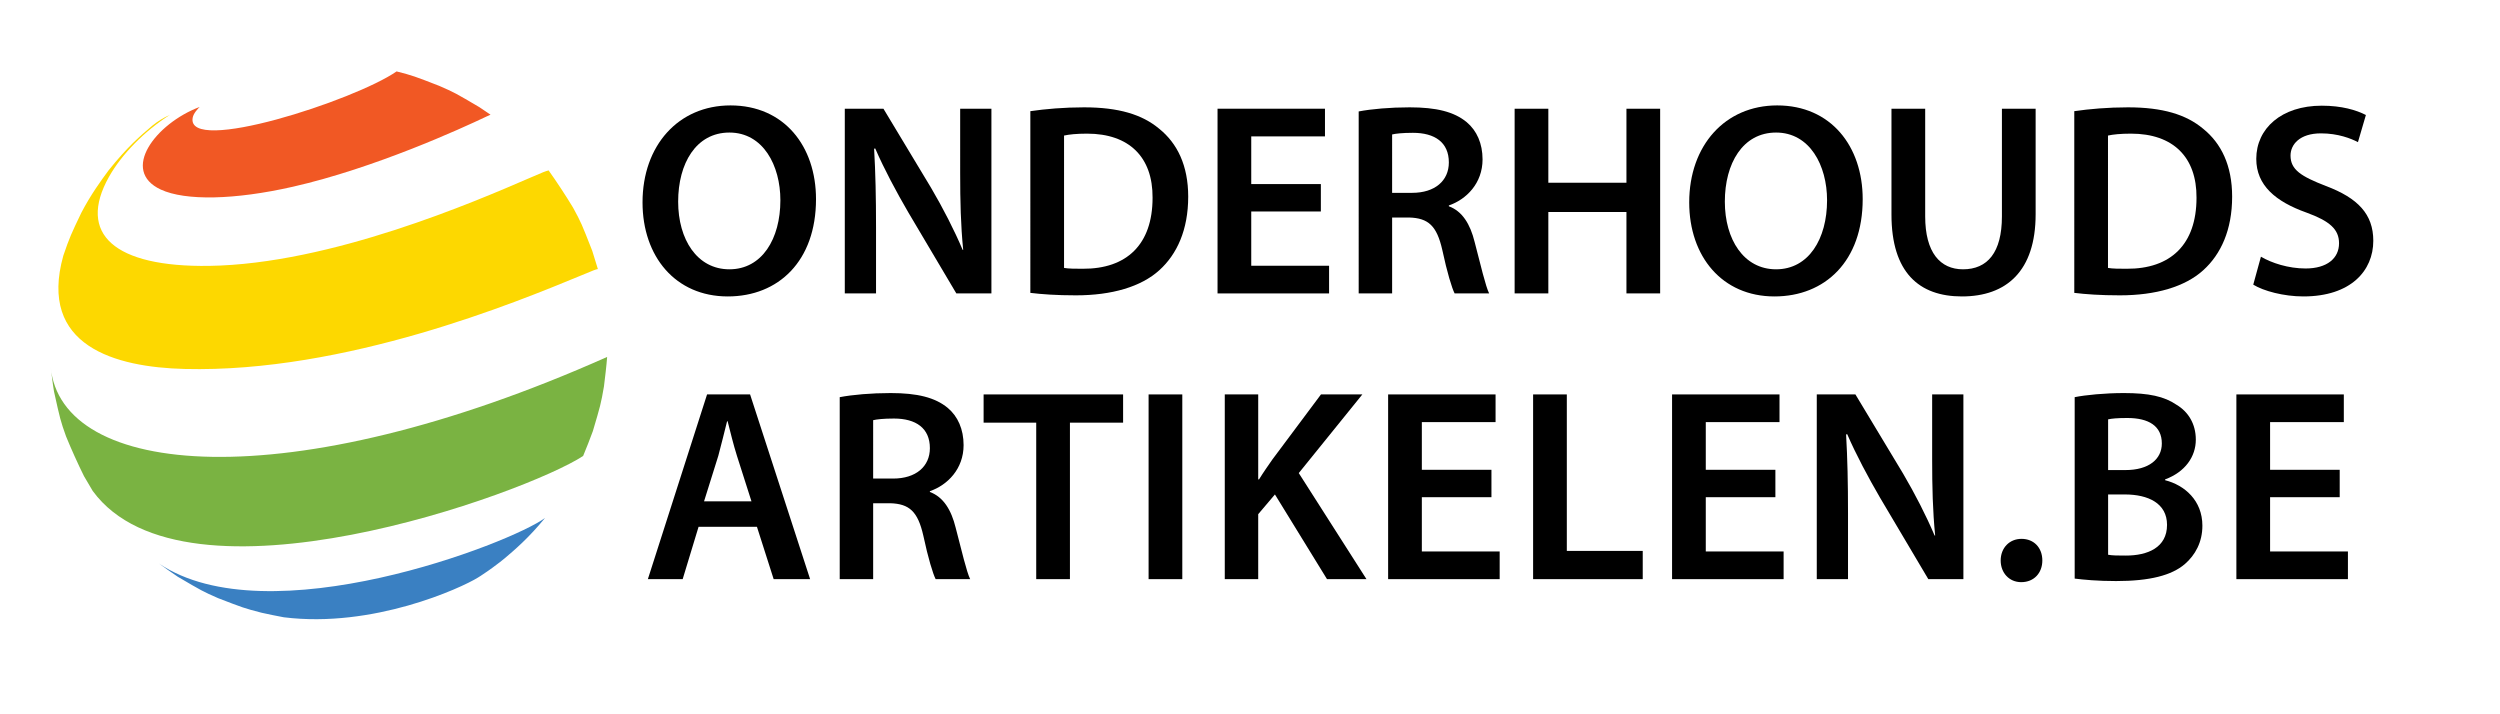
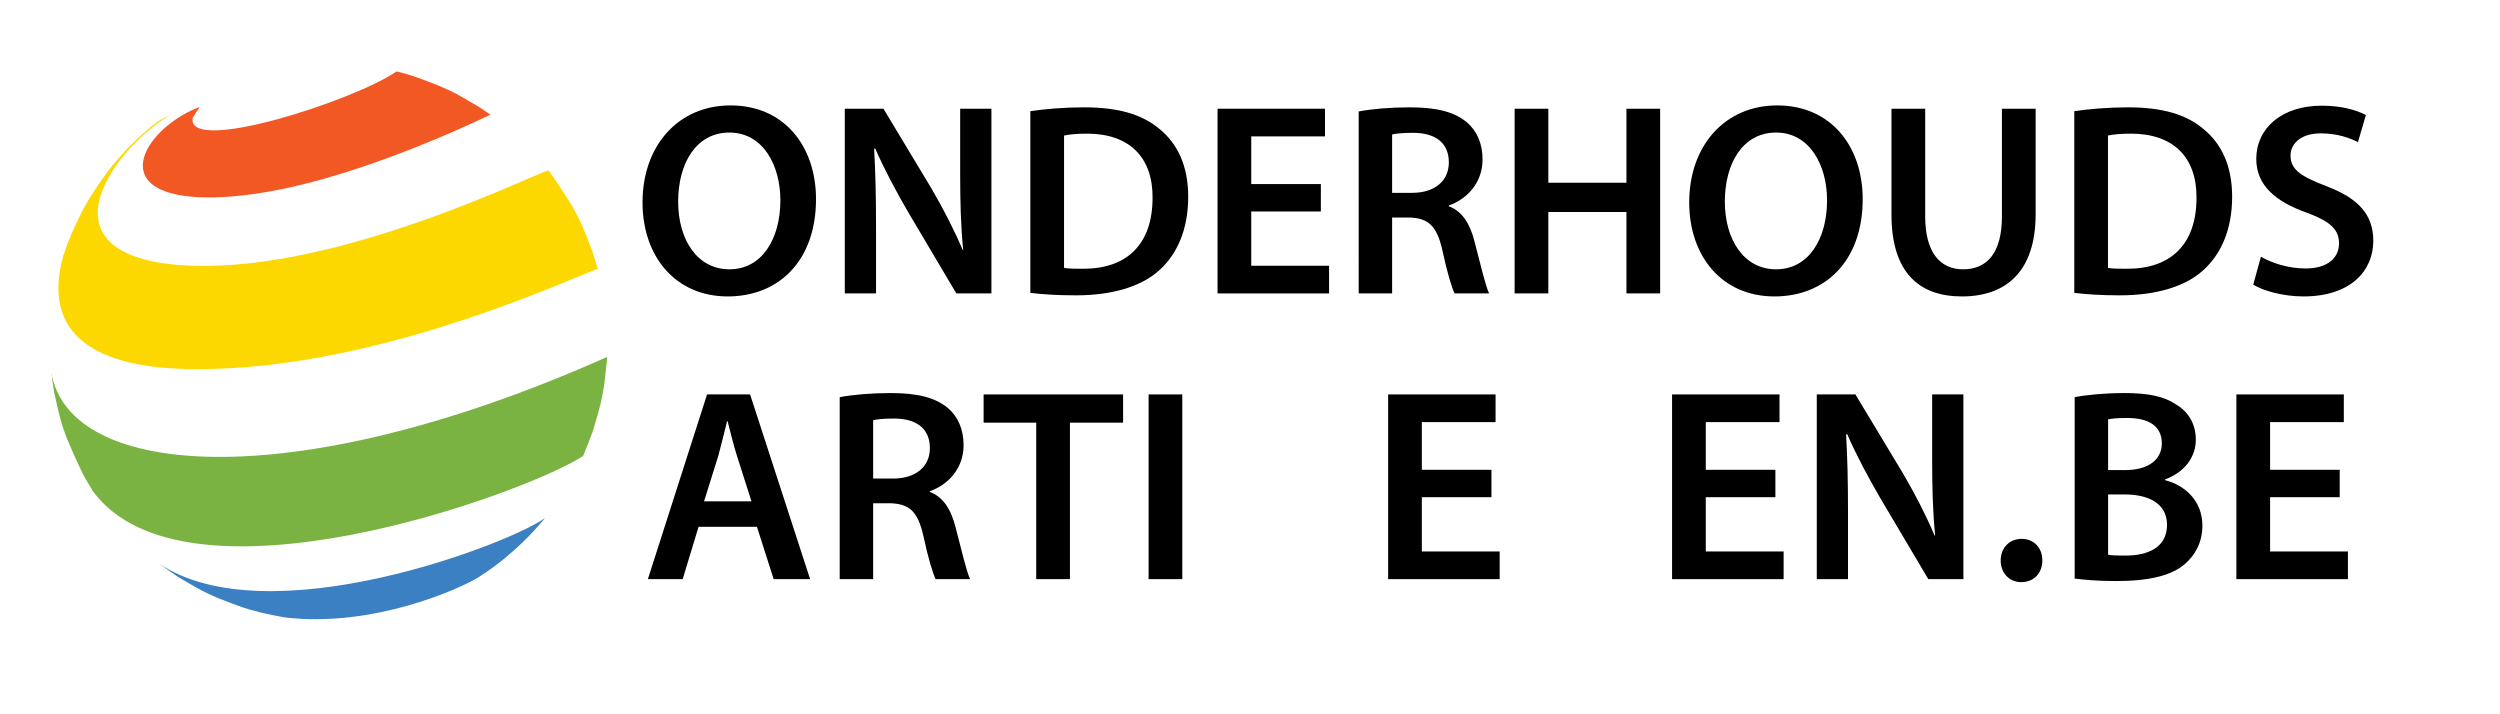
<svg xmlns="http://www.w3.org/2000/svg" version="1.1" id="Layer_1" x="0px" y="0px" width="700px" height="200px" viewBox="0 0 700 200" enable-background="new 0 0 700 200" xml:space="preserve">
  <g>
    <g>
      <path d="M228.482,55.761c0,17.343-10.513,27.242-24.709,27.242c-14.657,0-23.865-11.204-23.865-26.321    c0-15.961,10.052-27.165,24.632-27.165C219.581,29.517,228.482,40.951,228.482,55.761z M189.884,56.452    c0,10.589,5.295,18.954,14.35,18.954c9.132,0,14.273-8.518,14.273-19.337c0-9.746-4.834-18.954-14.273-18.954    C194.872,37.114,189.884,45.785,189.884,56.452z" />
      <path d="M236.542,82.158v-51.72h10.82l13.352,22.177c3.376,5.755,6.446,11.741,8.825,17.342h0.153    c-0.69-6.906-0.844-13.582-0.844-21.486V30.438h8.748v51.72h-9.822l-13.506-22.791c-3.3-5.679-6.676-11.971-9.208-17.803    l-0.307,0.077c0.383,6.676,0.537,13.505,0.537,22.023v18.494H236.542z" />
      <path d="M288.496,31.128c4.221-0.614,9.438-1.074,15.041-1.074c9.668,0,16.268,1.995,21.025,5.985    c5.064,4.067,8.135,10.283,8.135,19.031c0,9.285-3.146,16.115-8.058,20.565c-5.142,4.681-13.353,7.06-23.405,7.06    c-5.448,0-9.592-0.307-12.738-0.69V31.128z M297.934,75.021c1.305,0.23,3.3,0.23,5.218,0.23    c12.277,0.077,19.567-6.753,19.567-19.875c0.077-11.357-6.522-17.956-18.34-17.956c-2.993,0-5.064,0.23-6.446,0.537V75.021z" />
      <path d="M369.839,59.214h-19.491v15.194h21.793v7.75h-31.231v-51.72h30.081v7.75h-20.643v13.353h19.491V59.214z" />
      <path d="M380.431,31.205c3.606-0.69,8.825-1.151,14.273-1.151c7.443,0,12.431,1.228,15.961,4.144    c2.839,2.379,4.45,5.986,4.45,10.437c0,6.676-4.527,11.203-9.438,12.892v0.23c3.761,1.381,5.985,4.988,7.214,9.976    c1.688,6.446,3.069,12.431,4.066,14.426h-9.669c-0.767-1.535-2.071-5.755-3.453-12.201c-1.534-6.753-3.913-8.901-9.285-9.055    h-4.757v21.256h-9.362V31.205z M389.793,53.996h5.602c6.369,0,10.282-3.376,10.282-8.518c0-5.602-3.913-8.288-10.052-8.288    c-2.993,0-4.911,0.23-5.832,0.46V53.996z" />
      <path d="M433.534,30.438v20.719h21.87V30.438h9.438v51.72h-9.438V59.368h-21.87v22.791h-9.438v-51.72H433.534z" />
      <path d="M521.554,55.761c0,17.343-10.513,27.242-24.709,27.242c-14.657,0-23.865-11.204-23.865-26.321    c0-15.961,10.053-27.165,24.632-27.165C512.652,29.517,521.554,40.951,521.554,55.761z M482.955,56.452    c0,10.589,5.295,18.954,14.35,18.954c9.132,0,14.273-8.518,14.273-19.337c0-9.746-4.835-18.954-14.273-18.954    C487.943,37.114,482.955,45.785,482.955,56.452z" />
      <path d="M539.053,30.438v30.157c0,10.129,4.22,14.81,10.589,14.81c6.83,0,10.896-4.681,10.896-14.81V30.438h9.439v29.543    c0,15.961-8.211,23.021-20.643,23.021c-11.971,0-19.722-6.676-19.722-22.944v-29.62H539.053z" />
      <path d="M580.799,31.128c4.221-0.614,9.438-1.074,15.04-1.074c9.669,0,16.269,1.995,21.026,5.985    c5.064,4.067,8.134,10.283,8.134,19.031c0,9.285-3.146,16.115-8.058,20.565c-5.141,4.681-13.352,7.06-23.404,7.06    c-5.448,0-9.592-0.307-12.738-0.69V31.128z M590.237,75.021c1.305,0.23,3.3,0.23,5.218,0.23    c12.278,0.077,19.568-6.753,19.568-19.875c0.076-11.357-6.522-17.956-18.34-17.956c-2.993,0-5.064,0.23-6.446,0.537V75.021z" />
      <path d="M633.06,71.875c2.992,1.765,7.674,3.3,12.508,3.3c5.985,0,9.362-2.839,9.362-7.06c0-3.914-2.609-6.215-9.132-8.594    c-8.595-3.069-14.043-7.597-14.043-15.041c0-8.518,7.06-14.887,18.34-14.887c5.602,0,9.669,1.228,12.354,2.609l-2.225,7.597    c-1.919-0.998-5.525-2.456-10.359-2.456c-5.986,0-8.519,3.146-8.519,6.215c0,3.991,2.993,5.832,9.899,8.518    c8.979,3.376,13.275,7.904,13.275,15.347c0,8.364-6.292,15.578-19.568,15.578c-5.524,0-11.203-1.535-14.042-3.3L633.06,71.875z" />
    </g>
  </g>
  <g>
    <path fill="#7AB342" d="M14.187,102.678c0.27,2.103,0.58,4.909,0.944,6.989c1.739,7.837,1.807,8.144,3.356,12.498   c1.384,3.406,3.398,7.883,5.035,11.159l2.45,4.157c25.905,35.342,121.427,0.604,137.305-9.81c0.842-2.078,1.979-4.844,2.725-6.96   c2.084-7.021,2.255-7.586,3.106-12.508c0.303-2.471,0.709-5.772,0.893-8.262C80.227,139.933,16.96,133.642,14.187,102.678" />
    <path fill="#3A80C2" d="M44.511,157.787c1.585,1.126,3.67,2.667,5.302,3.724c6.717,3.941,6.976,4.092,11.254,5.972   c6.871,2.647,7.428,2.87,12.188,4.087c1.867,0.393,4.345,0.953,6.228,1.272c24.982,3.102,49.596-8.167,54.354-11.128l0.793-0.502   c2.052-1.374,2.052-1.374,3.174-2.184c2.325-1.731,2.367-1.762,3.569-2.75c2.648-2.241,6.654-5.64,11.241-11.256   C143.134,152.077,74.995,178.392,44.511,157.787" />
-     <path fill="#F15824" d="M55.905,29.944C43.588,34.579,33.568,47.762,45.027,53.08c6.896,3.193,20.713,2.902,36.968-0.791   c22.907-5.203,47.235-16.335,54.144-19.627c0.775-0.369,1.096-0.521,1.207-0.546l-3.109-2.102   c-6.712-3.952-6.972-4.104-11.243-5.969c-6.97-2.707-7.385-2.873-11.945-4.049c-11.726,8.134-58.99,23.442-57.098,12.972   C54.179,31.69,55.435,30.422,55.905,29.944" />
+     <path fill="#F15824" d="M55.905,29.944C43.588,34.579,33.568,47.762,45.027,53.08c6.896,3.193,20.713,2.902,36.968-0.791   c22.907-5.203,47.235-16.335,54.144-19.627c0.775-0.369,1.096-0.521,1.207-0.546l-3.109-2.102   c-6.712-3.952-6.972-4.104-11.243-5.969c-6.97-2.707-7.385-2.873-11.945-4.049c-11.726,8.134-58.99,23.442-57.098,12.972   " />
    <path fill="#FDD800" d="M47.607,32.136c-1.829,0.821-3.491,1.853-4.982,3.067c-3.272,2.776-6.972,5.92-12.208,12.483   c-2.212,3.005-4.954,6.753-7.62,11.84c-2.854,5.959-3.294,6.875-5.067,12.063c-7.101,25.334,14.576,31.239,34.001,31.722   c44.947,1.125,92.957-18.73,111.039-26.204c3.81-1.584,3.81-1.584,4.635-1.777l-1.571-5.083c-2.994-7.648-3.112-7.945-5.367-12.091   c-1.93-3.208-4.672-7.391-6.856-10.439c-1.156,0.324-1.156,0.324-5.308,2.114c-15.243,6.595-55.755,24.118-89.75,24.617   c-26.533,0.386-37.015-8.927-28.044-24.924C34.065,43.191,40.454,36.692,47.607,32.136" />
  </g>
  <g>
    <g>
      <path d="M195.6,147.504l-4.451,14.656h-9.746l16.575-51.721h12.048l16.805,51.721h-10.206l-4.681-14.656H195.6z M210.41,140.367    l-4.067-12.738c-0.998-3.146-1.842-6.676-2.609-9.669h-0.154c-0.767,2.993-1.611,6.6-2.456,9.669l-3.99,12.738H210.41z" />
      <path d="M235.121,111.207c3.606-0.69,8.825-1.151,14.273-1.151c7.443,0,12.431,1.229,15.961,4.145    c2.839,2.379,4.451,5.985,4.451,10.436c0,6.677-4.528,11.204-9.439,12.892v0.23c3.76,1.382,5.986,4.988,7.213,9.976    c1.688,6.446,3.069,12.432,4.067,14.427h-9.668c-0.768-1.535-2.072-5.755-3.453-12.201c-1.535-6.753-3.914-8.901-9.285-9.055    h-4.758v21.256h-9.362V111.207z M244.483,133.998h5.602c6.369,0,10.282-3.377,10.282-8.518c0-5.603-3.913-8.288-10.052-8.288    c-2.993,0-4.911,0.23-5.832,0.461V133.998z" />
      <path d="M290.142,118.344h-14.733v-7.904h39.059v7.904H299.58v43.816h-9.438V118.344z" />
      <path d="M331.044,110.439v51.721h-9.438v-51.721H331.044z" />
-       <path d="M342.938,110.439h9.362v23.789h0.229c1.229-1.995,2.532-3.837,3.761-5.603l13.582-18.187h11.587l-17.803,22.023    l18.954,29.697h-11.05l-14.58-23.712l-4.681,5.525v18.187h-9.362V110.439z" />
      <path d="M417.605,139.216h-19.491v15.194h21.793v7.75h-31.231v-51.721h30.081v7.751h-20.643v13.352h19.491V139.216z" />
-       <path d="M429.271,110.439h9.438v43.816h21.256v7.904h-30.694V110.439z" />
      <path d="M497.108,139.216h-19.491v15.194h21.793v7.75h-31.231v-51.721h30.081v7.751h-20.643v13.352h19.491V139.216z" />
      <path d="M508.697,162.16v-51.721h10.82l13.353,22.177c3.376,5.756,6.445,11.741,8.824,17.343h0.153    c-0.69-6.906-0.844-13.582-0.844-21.486v-18.033h8.748v51.721h-9.822l-13.506-22.791c-3.3-5.678-6.676-11.971-9.208-17.803    l-0.308,0.077c0.384,6.676,0.537,13.505,0.537,22.023v18.493H508.697z" />
      <path d="M560.19,156.942c0-3.53,2.456-6.063,5.832-6.063c3.453,0,5.832,2.456,5.832,6.063c0,3.453-2.302,6.062-5.908,6.062    C562.569,163.004,560.19,160.396,560.19,156.942z" />
      <path d="M580.91,111.207c2.993-0.613,8.441-1.151,13.813-1.151c6.906,0,11.28,0.921,14.733,3.3    c3.223,1.919,5.372,5.295,5.372,9.746c0,4.758-2.993,9.055-8.595,11.127v0.229c5.448,1.382,10.436,5.679,10.436,12.738    c0,4.604-1.995,8.211-4.911,10.743c-3.683,3.146-9.745,4.758-19.261,4.758c-5.218,0-9.131-0.384-11.587-0.69V111.207z     M590.272,131.619h4.834c6.6,0,10.206-3.069,10.206-7.443c0-4.911-3.684-7.137-9.669-7.137c-2.763,0-4.374,0.153-5.371,0.384    V131.619z M590.272,155.331c1.228,0.229,2.839,0.229,4.987,0.229c6.063,0,11.511-2.225,11.511-8.594    c0-6.063-5.295-8.519-11.817-8.519h-4.681V155.331z" />
      <path d="M655.116,139.216h-19.491v15.194h21.793v7.75h-31.231v-51.721h30.081v7.751h-20.643v13.352h19.491V139.216z" />
    </g>
  </g>
</svg>